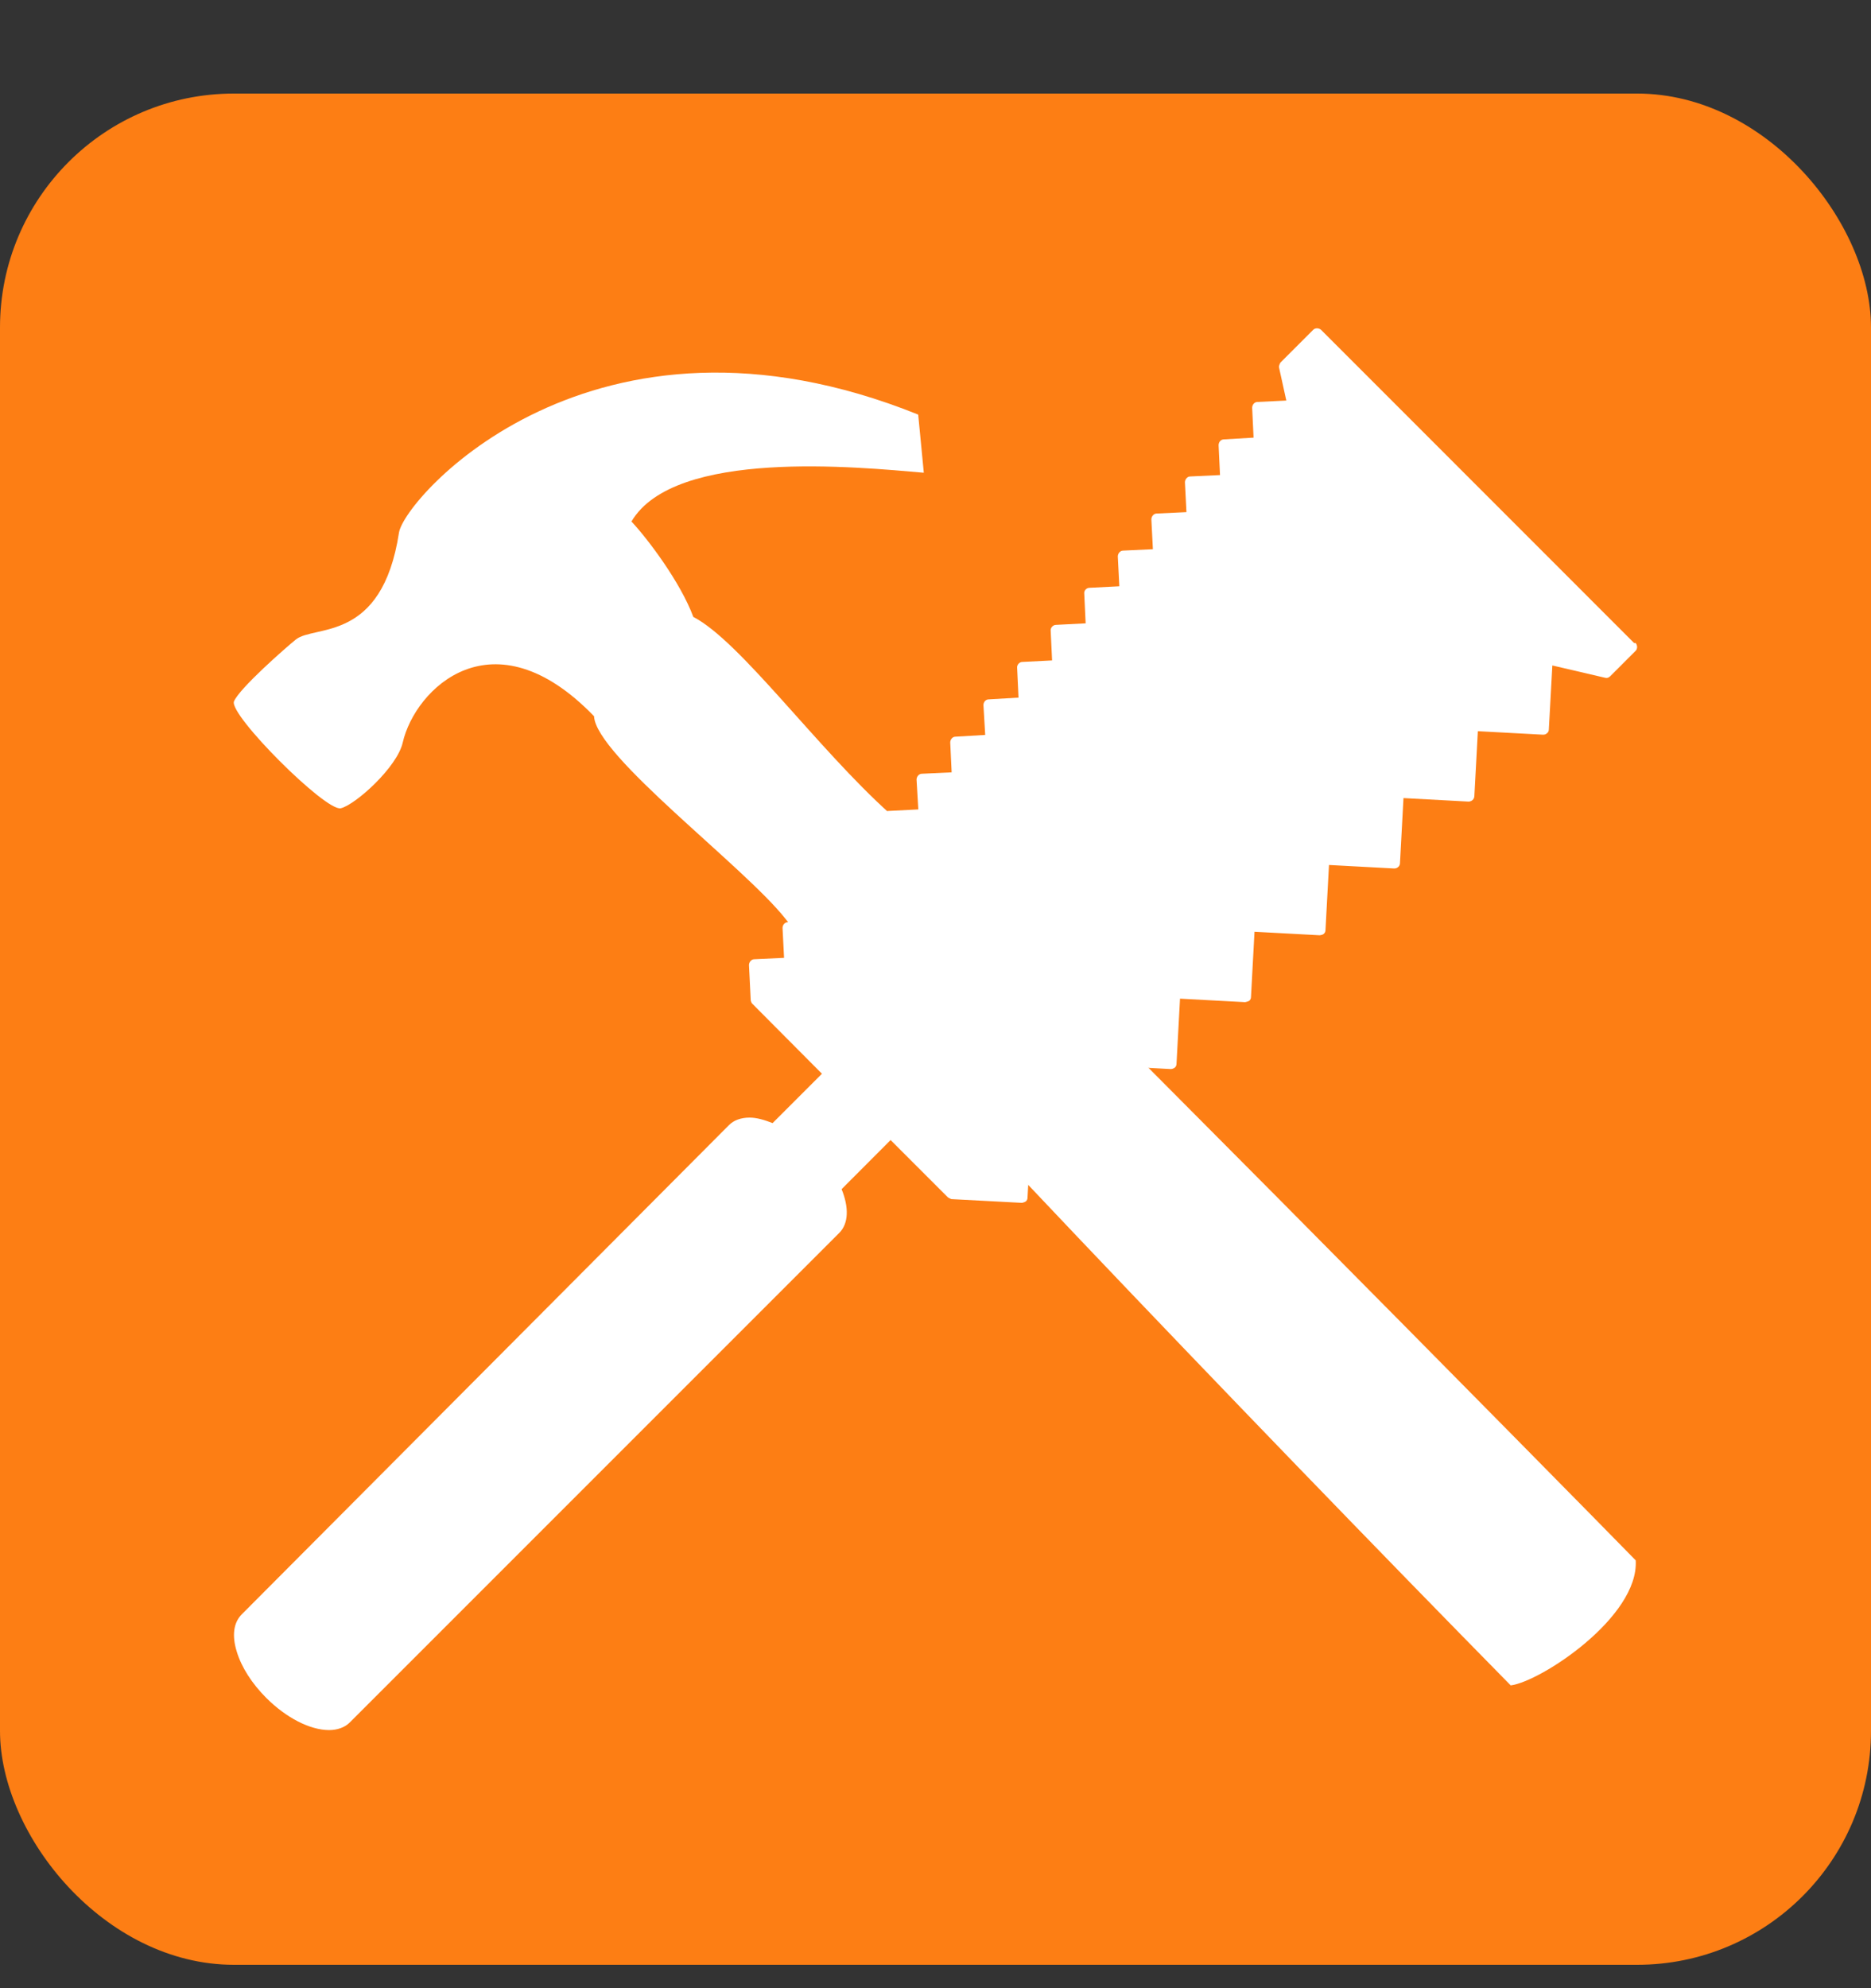
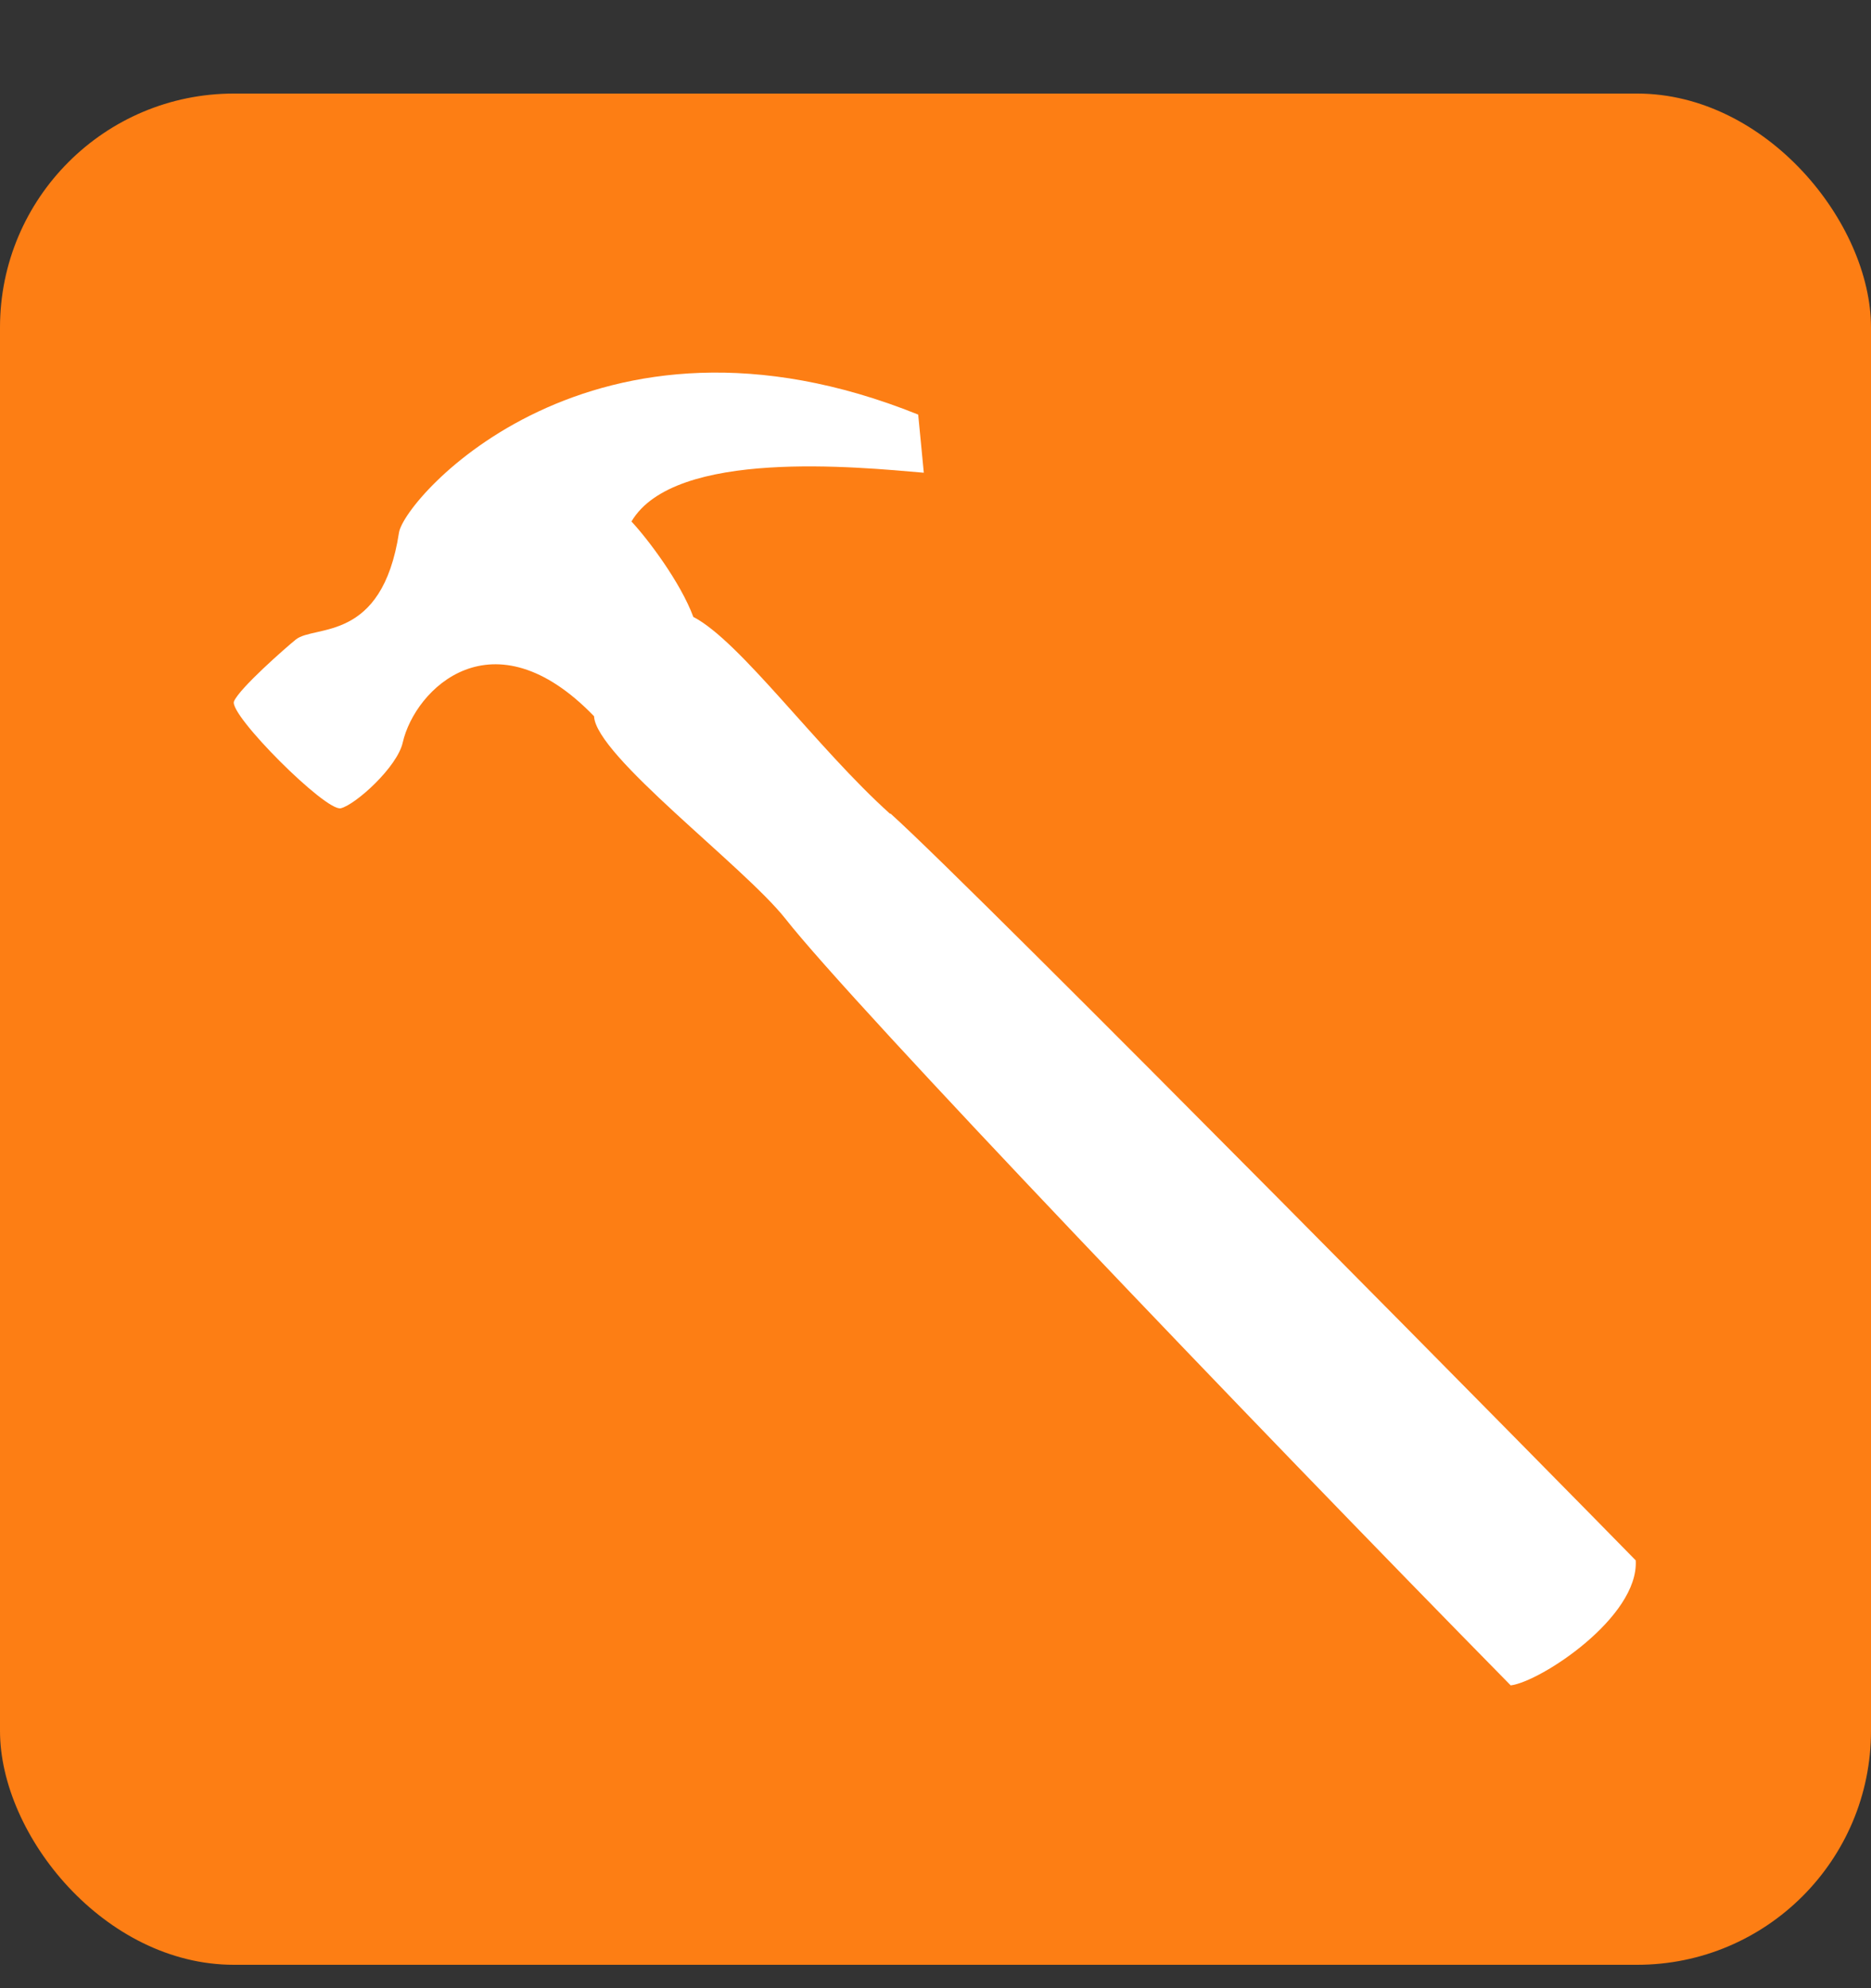
<svg xmlns="http://www.w3.org/2000/svg" width="16" height="17" viewBox="0 0 16 17" fill="none">
  <rect x="0" y="0" width="16" height="17" fill="#333333" stroke="none" />
  <rect y="0.8" width="16" height="16" rx="2" fill="#FD7E14" />
-   <path d="M13.974 5.498L11.297 2.82C11.277 2.803 11.247 2.803 11.23 2.82L10.95 3.1C10.95 3.1 10.933 3.128 10.938 3.143L11 3.425L10.753 3.437C10.728 3.437 10.708 3.46 10.708 3.487L10.72 3.742L10.466 3.757C10.441 3.757 10.421 3.779 10.421 3.807L10.433 4.062L10.178 4.074C10.153 4.074 10.133 4.099 10.133 4.124L10.146 4.379L9.891 4.391C9.866 4.391 9.846 4.416 9.846 4.441L9.859 4.696L9.604 4.708C9.579 4.708 9.559 4.733 9.559 4.758L9.572 5.013L9.317 5.026C9.292 5.026 9.269 5.048 9.272 5.075L9.284 5.33L9.03 5.343C9.005 5.343 8.982 5.368 8.985 5.393L8.997 5.647L8.742 5.66C8.718 5.66 8.695 5.685 8.698 5.71L8.71 5.965L8.455 5.98C8.43 5.98 8.41 6.002 8.41 6.029L8.425 6.284L8.171 6.299C8.146 6.299 8.126 6.322 8.126 6.349L8.138 6.604L7.883 6.616C7.858 6.616 7.838 6.641 7.838 6.666L7.853 6.921L7.599 6.934C7.574 6.934 7.554 6.959 7.554 6.984L7.566 7.238L7.311 7.251C7.287 7.251 7.267 7.273 7.267 7.301L7.279 7.555L7.024 7.568C6.999 7.568 6.979 7.59 6.979 7.618L6.992 7.873L6.737 7.885C6.712 7.885 6.692 7.908 6.692 7.935L6.705 8.19L6.45 8.202C6.425 8.202 6.405 8.227 6.405 8.252L6.42 8.554C6.42 8.554 6.425 8.577 6.435 8.584L7.029 9.181L6.607 9.603C6.537 9.576 6.472 9.556 6.41 9.556C6.338 9.556 6.275 9.578 6.233 9.621L2.067 13.804C1.997 13.874 1.982 13.986 2.025 14.123C2.065 14.256 2.155 14.396 2.277 14.518C2.447 14.688 2.651 14.793 2.814 14.793C2.886 14.793 2.949 14.77 2.991 14.728L7.177 10.542C7.259 10.46 7.259 10.32 7.197 10.168L7.616 9.748L8.106 10.238C8.106 10.238 8.126 10.25 8.136 10.253L8.74 10.285C8.74 10.285 8.762 10.28 8.772 10.273C8.782 10.265 8.787 10.253 8.787 10.24L8.817 9.683L9.374 9.713C9.374 9.713 9.399 9.708 9.409 9.701C9.419 9.693 9.424 9.681 9.424 9.668L9.454 9.111L10.011 9.141C10.024 9.141 10.036 9.136 10.046 9.129C10.056 9.121 10.061 9.109 10.061 9.096L10.091 8.539L10.648 8.569C10.648 8.569 10.673 8.564 10.683 8.557C10.693 8.549 10.698 8.537 10.698 8.524L10.728 7.967L11.285 7.997C11.285 7.997 11.31 7.995 11.32 7.985C11.33 7.977 11.335 7.965 11.335 7.952L11.365 7.396L11.922 7.426C11.934 7.426 11.947 7.423 11.957 7.413C11.966 7.406 11.972 7.393 11.972 7.381L12.002 6.824L12.558 6.854C12.583 6.854 12.606 6.836 12.608 6.809L12.638 6.252L13.195 6.282C13.208 6.282 13.22 6.279 13.23 6.269C13.24 6.262 13.245 6.249 13.245 6.237L13.275 5.69L13.725 5.795C13.742 5.8 13.757 5.795 13.77 5.782L13.987 5.565C14.004 5.548 14.004 5.518 13.987 5.498H13.974Z" fill="white" />
  <path d="M7.612 6.959C6.983 6.394 6.331 5.483 5.929 5.275C5.819 4.978 5.54 4.609 5.4 4.459C5.769 3.834 7.34 3.994 7.9 4.042L7.852 3.545C5.065 2.423 3.457 4.261 3.412 4.554C3.267 5.5 2.69 5.34 2.53 5.468C2.441 5.54 2.048 5.885 2.001 5.997C1.954 6.109 2.788 6.944 2.915 6.911C3.042 6.879 3.397 6.559 3.444 6.349C3.549 5.89 4.214 5.228 5.08 6.124C5.095 6.462 6.361 7.406 6.716 7.855C7.295 8.594 10.694 12.148 12.919 14.411C13.177 14.378 14.016 13.826 13.988 13.342C13.609 12.952 8.342 7.608 7.615 6.956L7.612 6.959Z" fill="white" />
</svg>